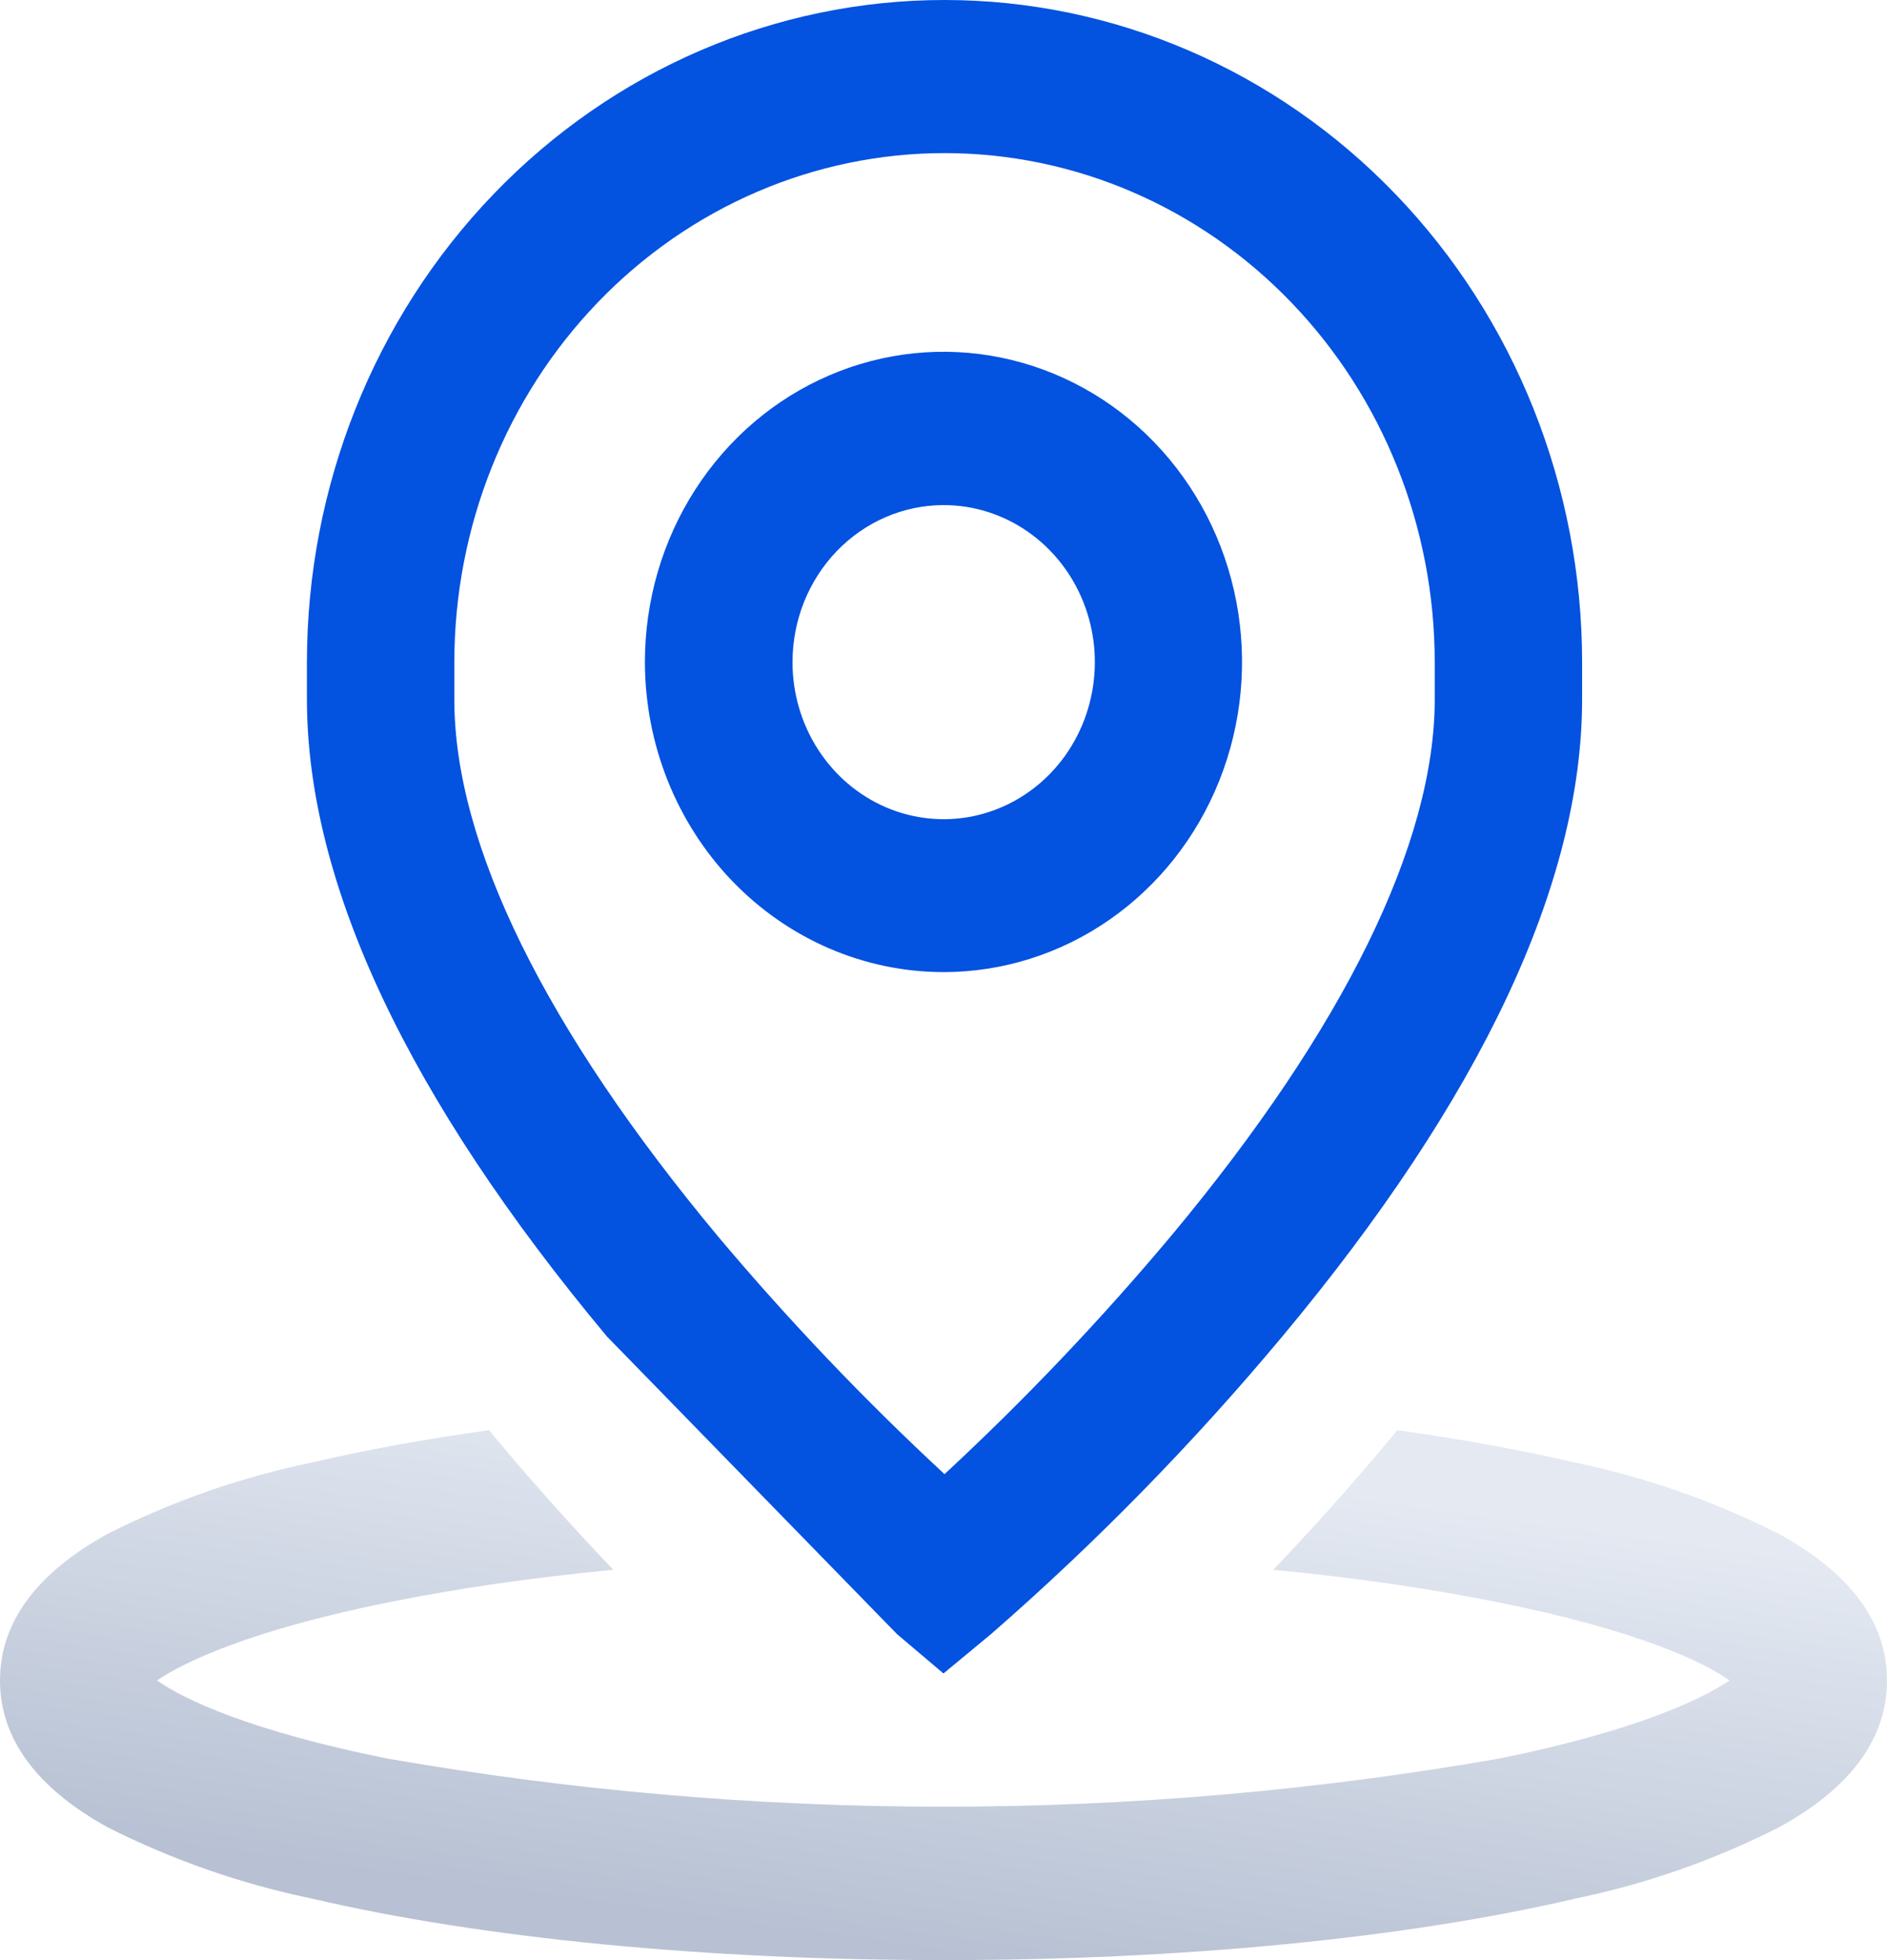
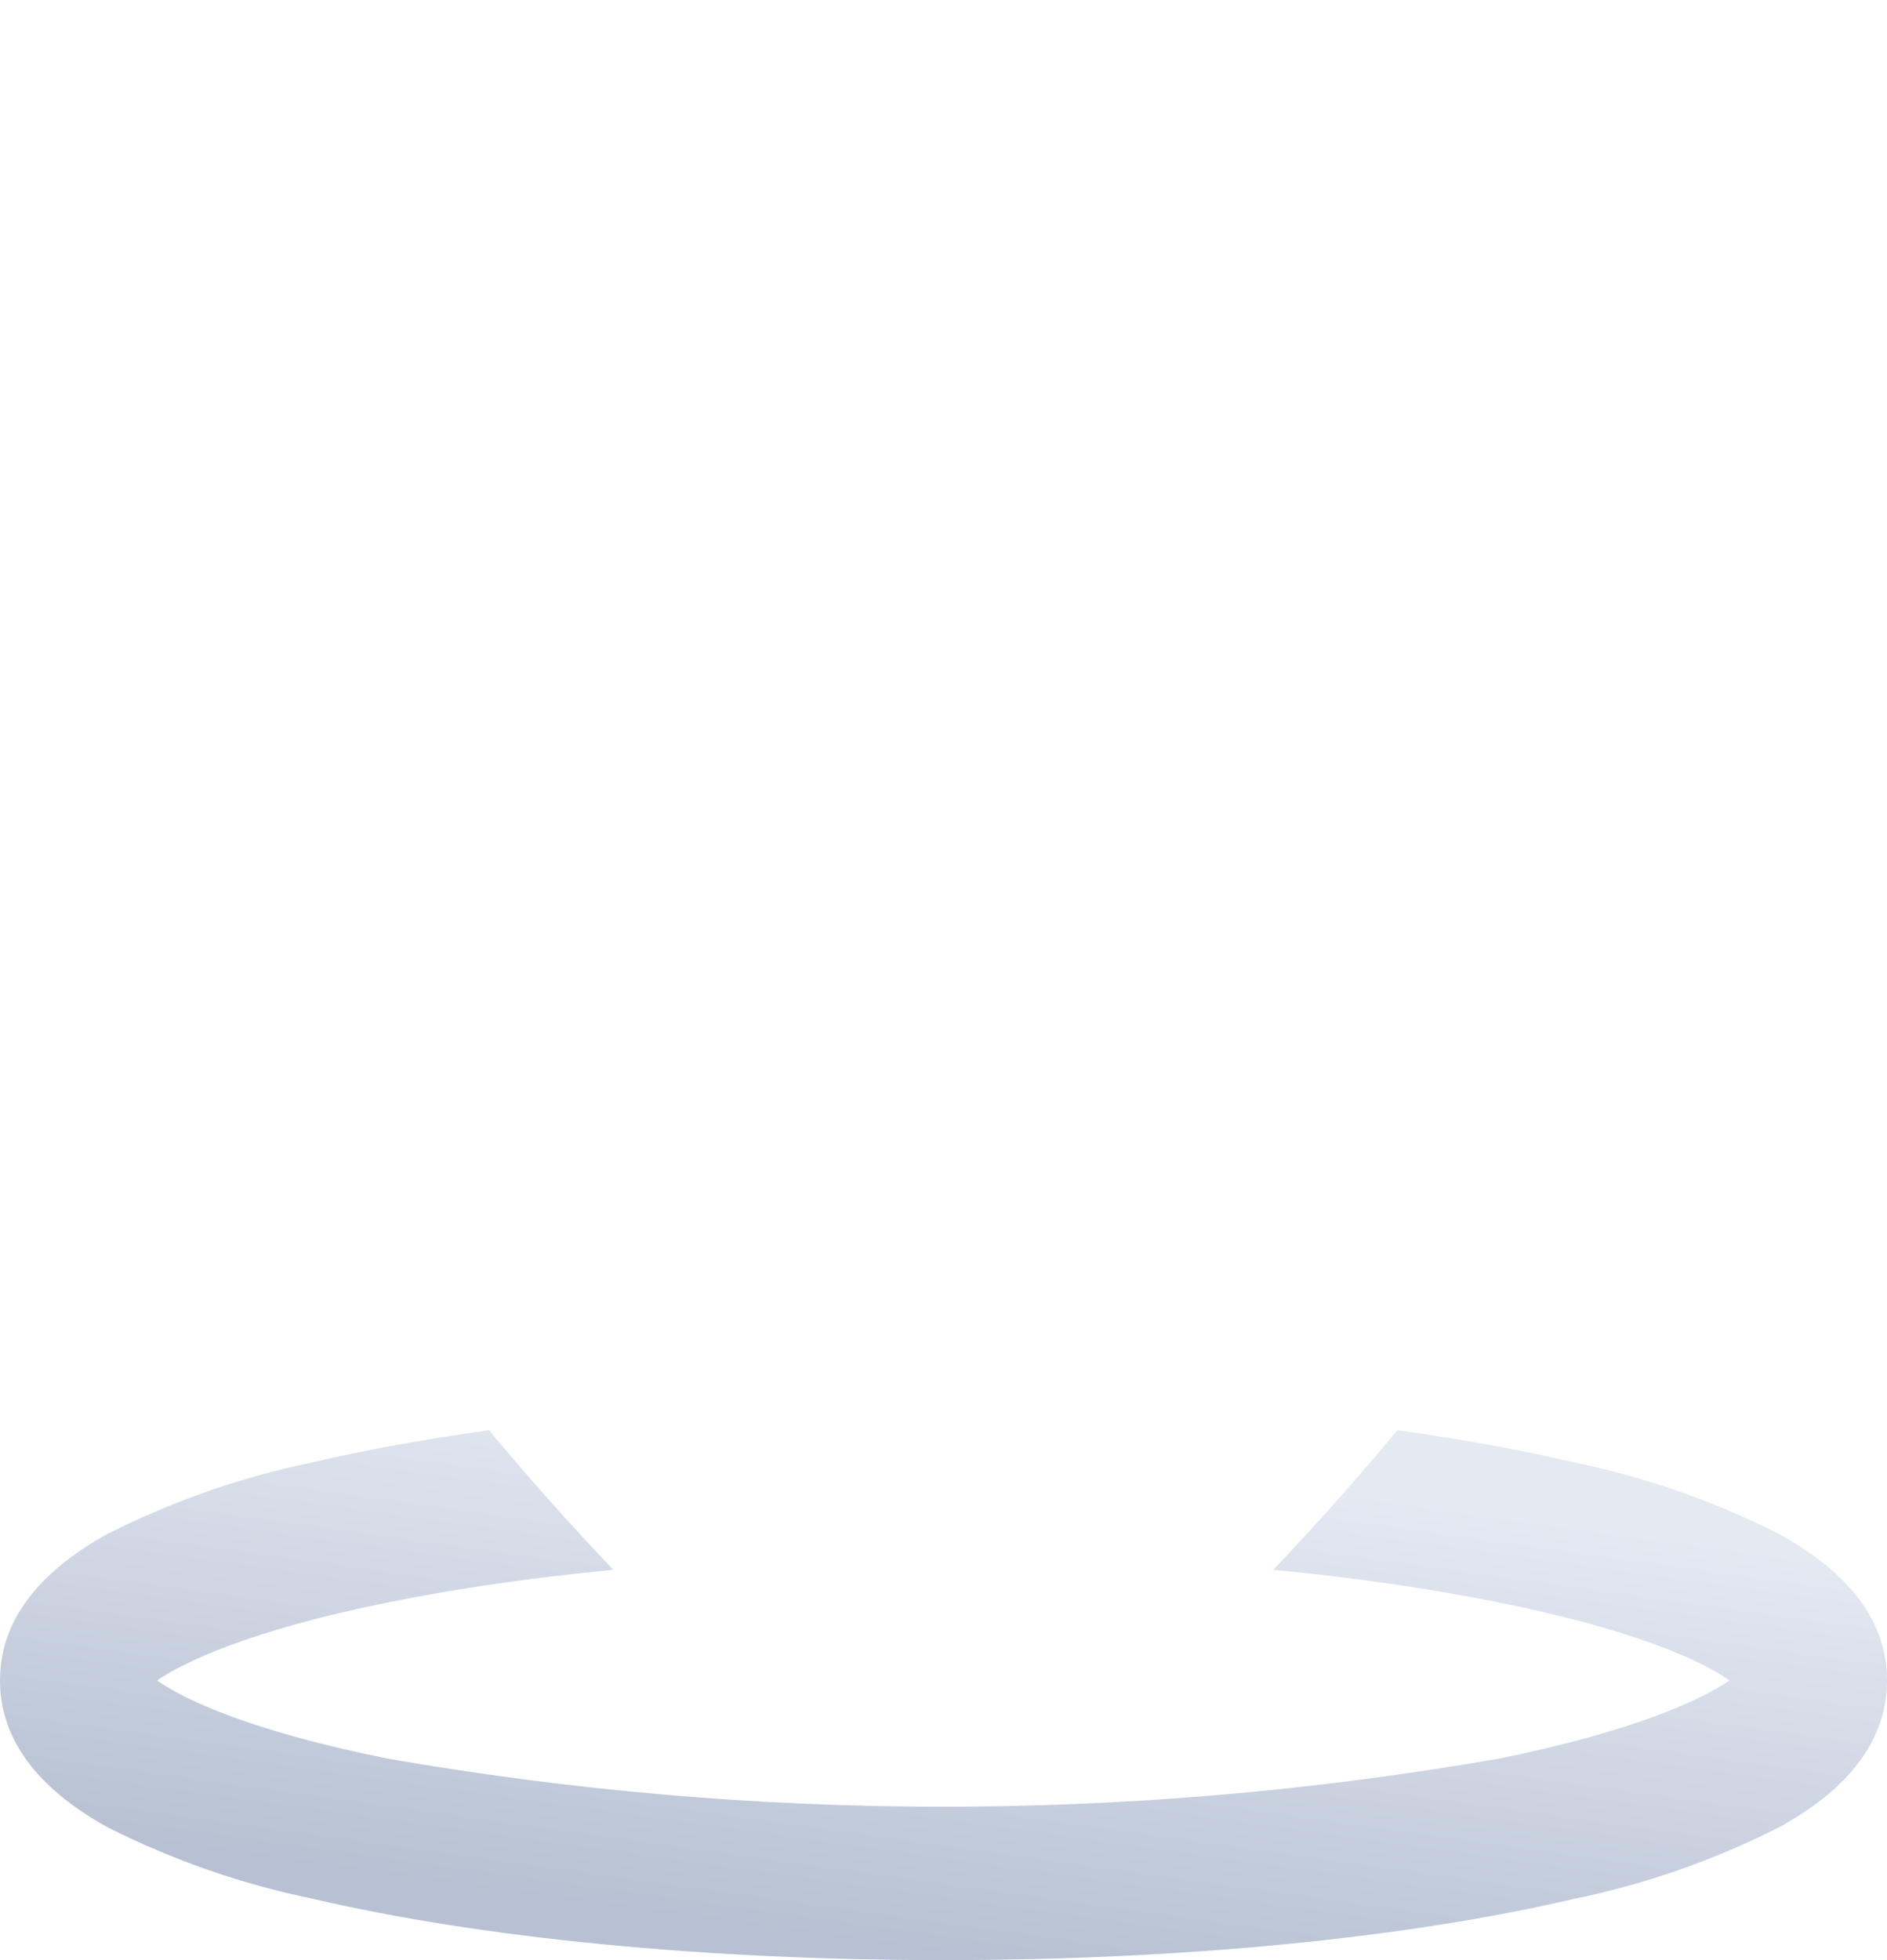
<svg xmlns="http://www.w3.org/2000/svg" width="52" height="54" viewBox="0 0 52 54" fill="none">
-   <path d="M25.999 26.781C27.627 26.781 29.218 26.28 30.571 25.34C31.924 24.401 32.979 23.066 33.601 21.505C34.224 19.943 34.386 18.224 34.068 16.567C33.751 14.909 32.966 13.386 31.815 12.192C30.664 10.997 29.197 10.184 27.601 9.855C26.005 9.525 24.35 9.696 22.847 10.343C21.343 10.991 20.059 12.087 19.156 13.493C18.252 14.899 17.771 16.552 17.772 18.242C17.775 20.507 18.643 22.678 20.185 24.279C21.728 25.879 23.819 26.779 25.999 26.781ZM25.999 13.915C26.823 13.914 27.63 14.167 28.315 14.642C29.001 15.116 29.536 15.792 29.852 16.582C30.168 17.373 30.252 18.243 30.091 19.082C29.931 19.922 29.535 20.694 28.953 21.299C28.37 21.905 27.628 22.317 26.82 22.485C26.012 22.652 25.174 22.567 24.412 22.24C23.651 21.912 23 21.358 22.542 20.646C22.084 19.935 21.839 19.098 21.839 18.242C21.839 17.096 22.277 15.996 23.057 15.185C23.837 14.374 24.895 13.917 25.999 13.915ZM24.717 45.017L25.999 46.103L27.311 45.017C30.191 42.509 32.874 39.769 35.336 36.82C40.819 30.249 43.598 24.339 43.598 19.262V18.248C43.598 13.408 41.747 8.767 38.452 5.345C35.157 1.923 30.688 0 26.028 0C21.368 0 16.899 1.923 13.604 5.345C10.309 8.767 8.458 13.408 8.458 18.248V19.262C8.458 24.339 11.243 30.249 16.726 36.82L24.717 45.017ZM12.52 18.248C12.52 14.527 13.943 10.959 16.476 8.328C19.01 5.697 22.446 4.218 26.028 4.218C29.611 4.218 33.047 5.697 35.58 8.328C38.114 10.959 39.537 14.527 39.537 18.248V19.262C39.537 23.229 37.035 28.329 32.303 34.012C30.347 36.347 28.251 38.551 26.028 40.612C23.822 38.568 21.74 36.384 19.794 34.072C15.039 28.365 12.52 23.271 12.52 19.274V18.248Z" fill="#0352E0" />
  <path d="M52 46.295C52 47.891 51.006 49.254 49.036 50.334C47.247 51.243 45.351 51.906 43.397 52.308C38.728 53.4 32.546 54 26 54C19.454 54 13.289 53.4 8.609 52.308C6.654 51.905 4.757 51.244 2.964 50.34C1 49.254 0 47.891 0 46.295C0 44.699 1 43.343 2.964 42.257C4.757 41.353 6.654 40.691 8.609 40.288C10.088 39.94 11.729 39.646 13.48 39.4L13.624 39.58C14.745 40.919 15.86 42.155 16.9 43.247C14.647 43.463 12.549 43.769 10.683 44.147C6.916 44.909 5.084 45.779 4.328 46.295C5.056 46.811 6.887 47.687 10.683 48.449C20.82 50.215 31.169 50.215 41.305 48.449C45.072 47.687 46.904 46.811 47.661 46.295C46.933 45.779 45.101 44.909 41.305 44.147C39.439 43.769 37.336 43.463 35.088 43.247C36.128 42.155 37.244 40.919 38.359 39.58L38.509 39.4C40.242 39.646 41.895 39.94 43.38 40.288C45.333 40.691 47.228 41.353 49.019 42.257C51 43.343 52 44.699 52 46.295Z" fill="url(#paint0_linear_641_4037)" />
  <defs>
    <linearGradient id="paint0_linear_641_4037" x1="26" y1="53.871" x2="27.968" y2="39.822" gradientUnits="userSpaceOnUse">
      <stop stop-color="#B7C1D3" />
      <stop offset="1" stop-color="#E4E9F2" />
    </linearGradient>
  </defs>
</svg>